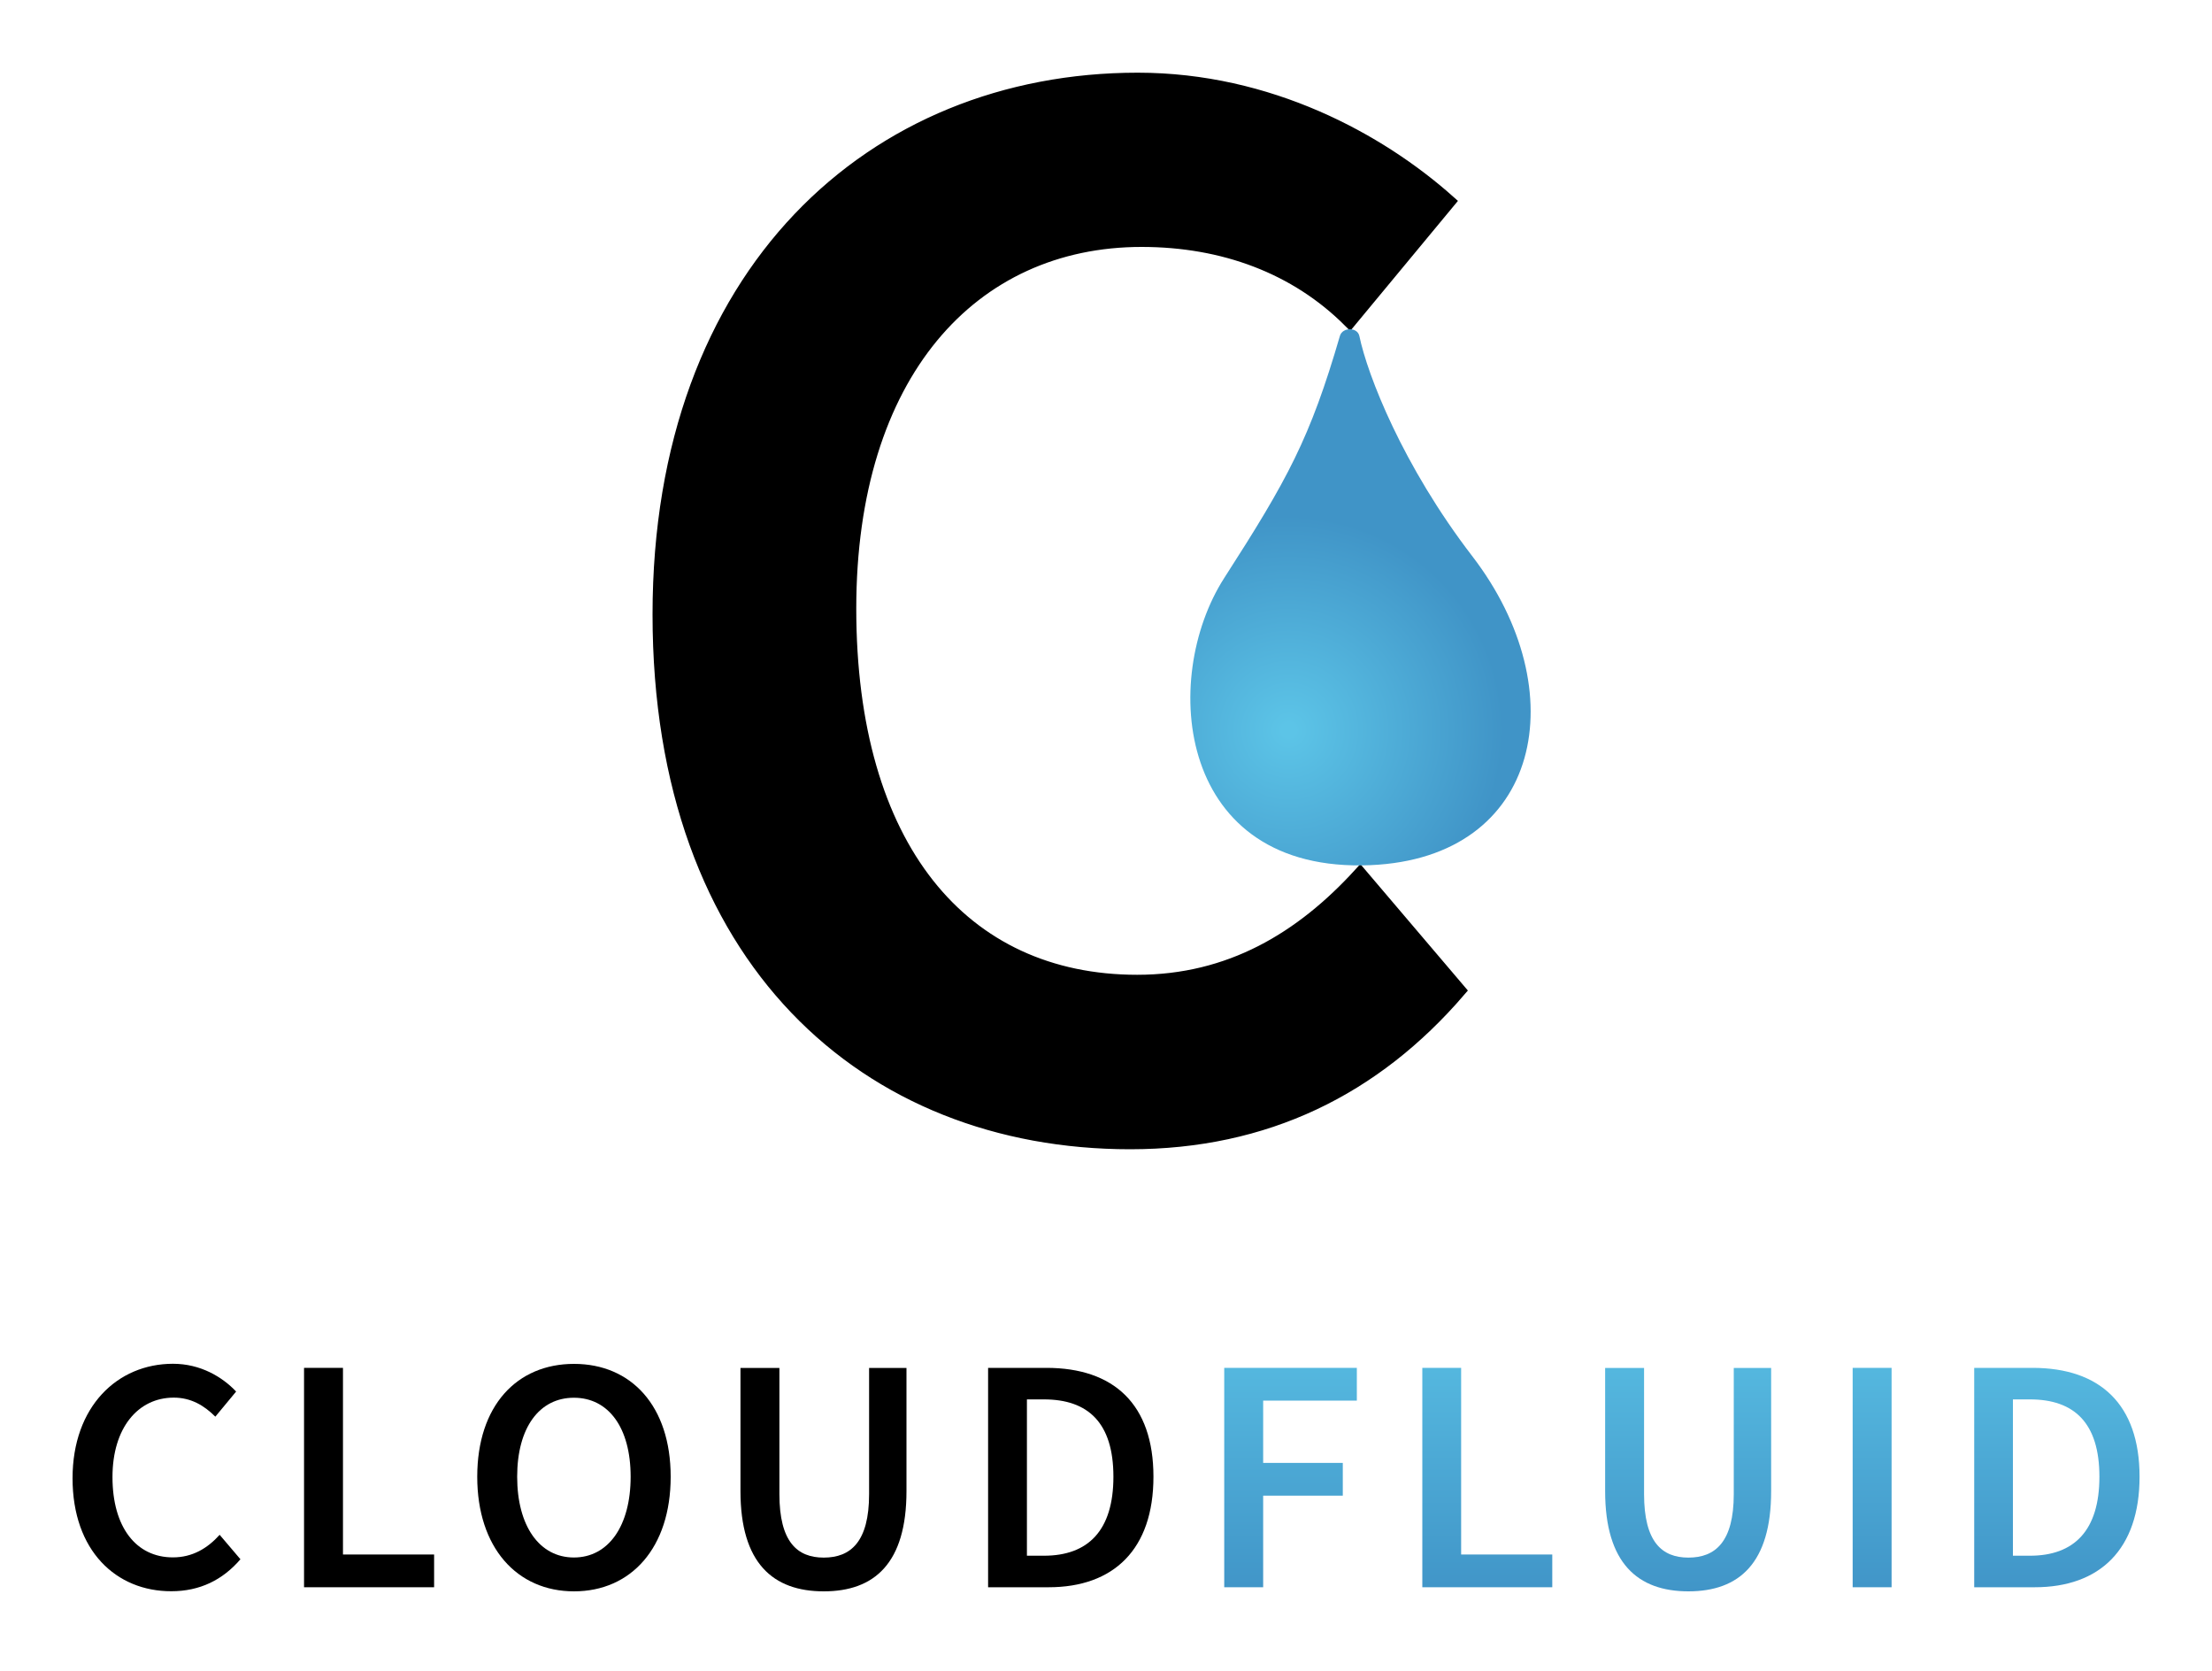
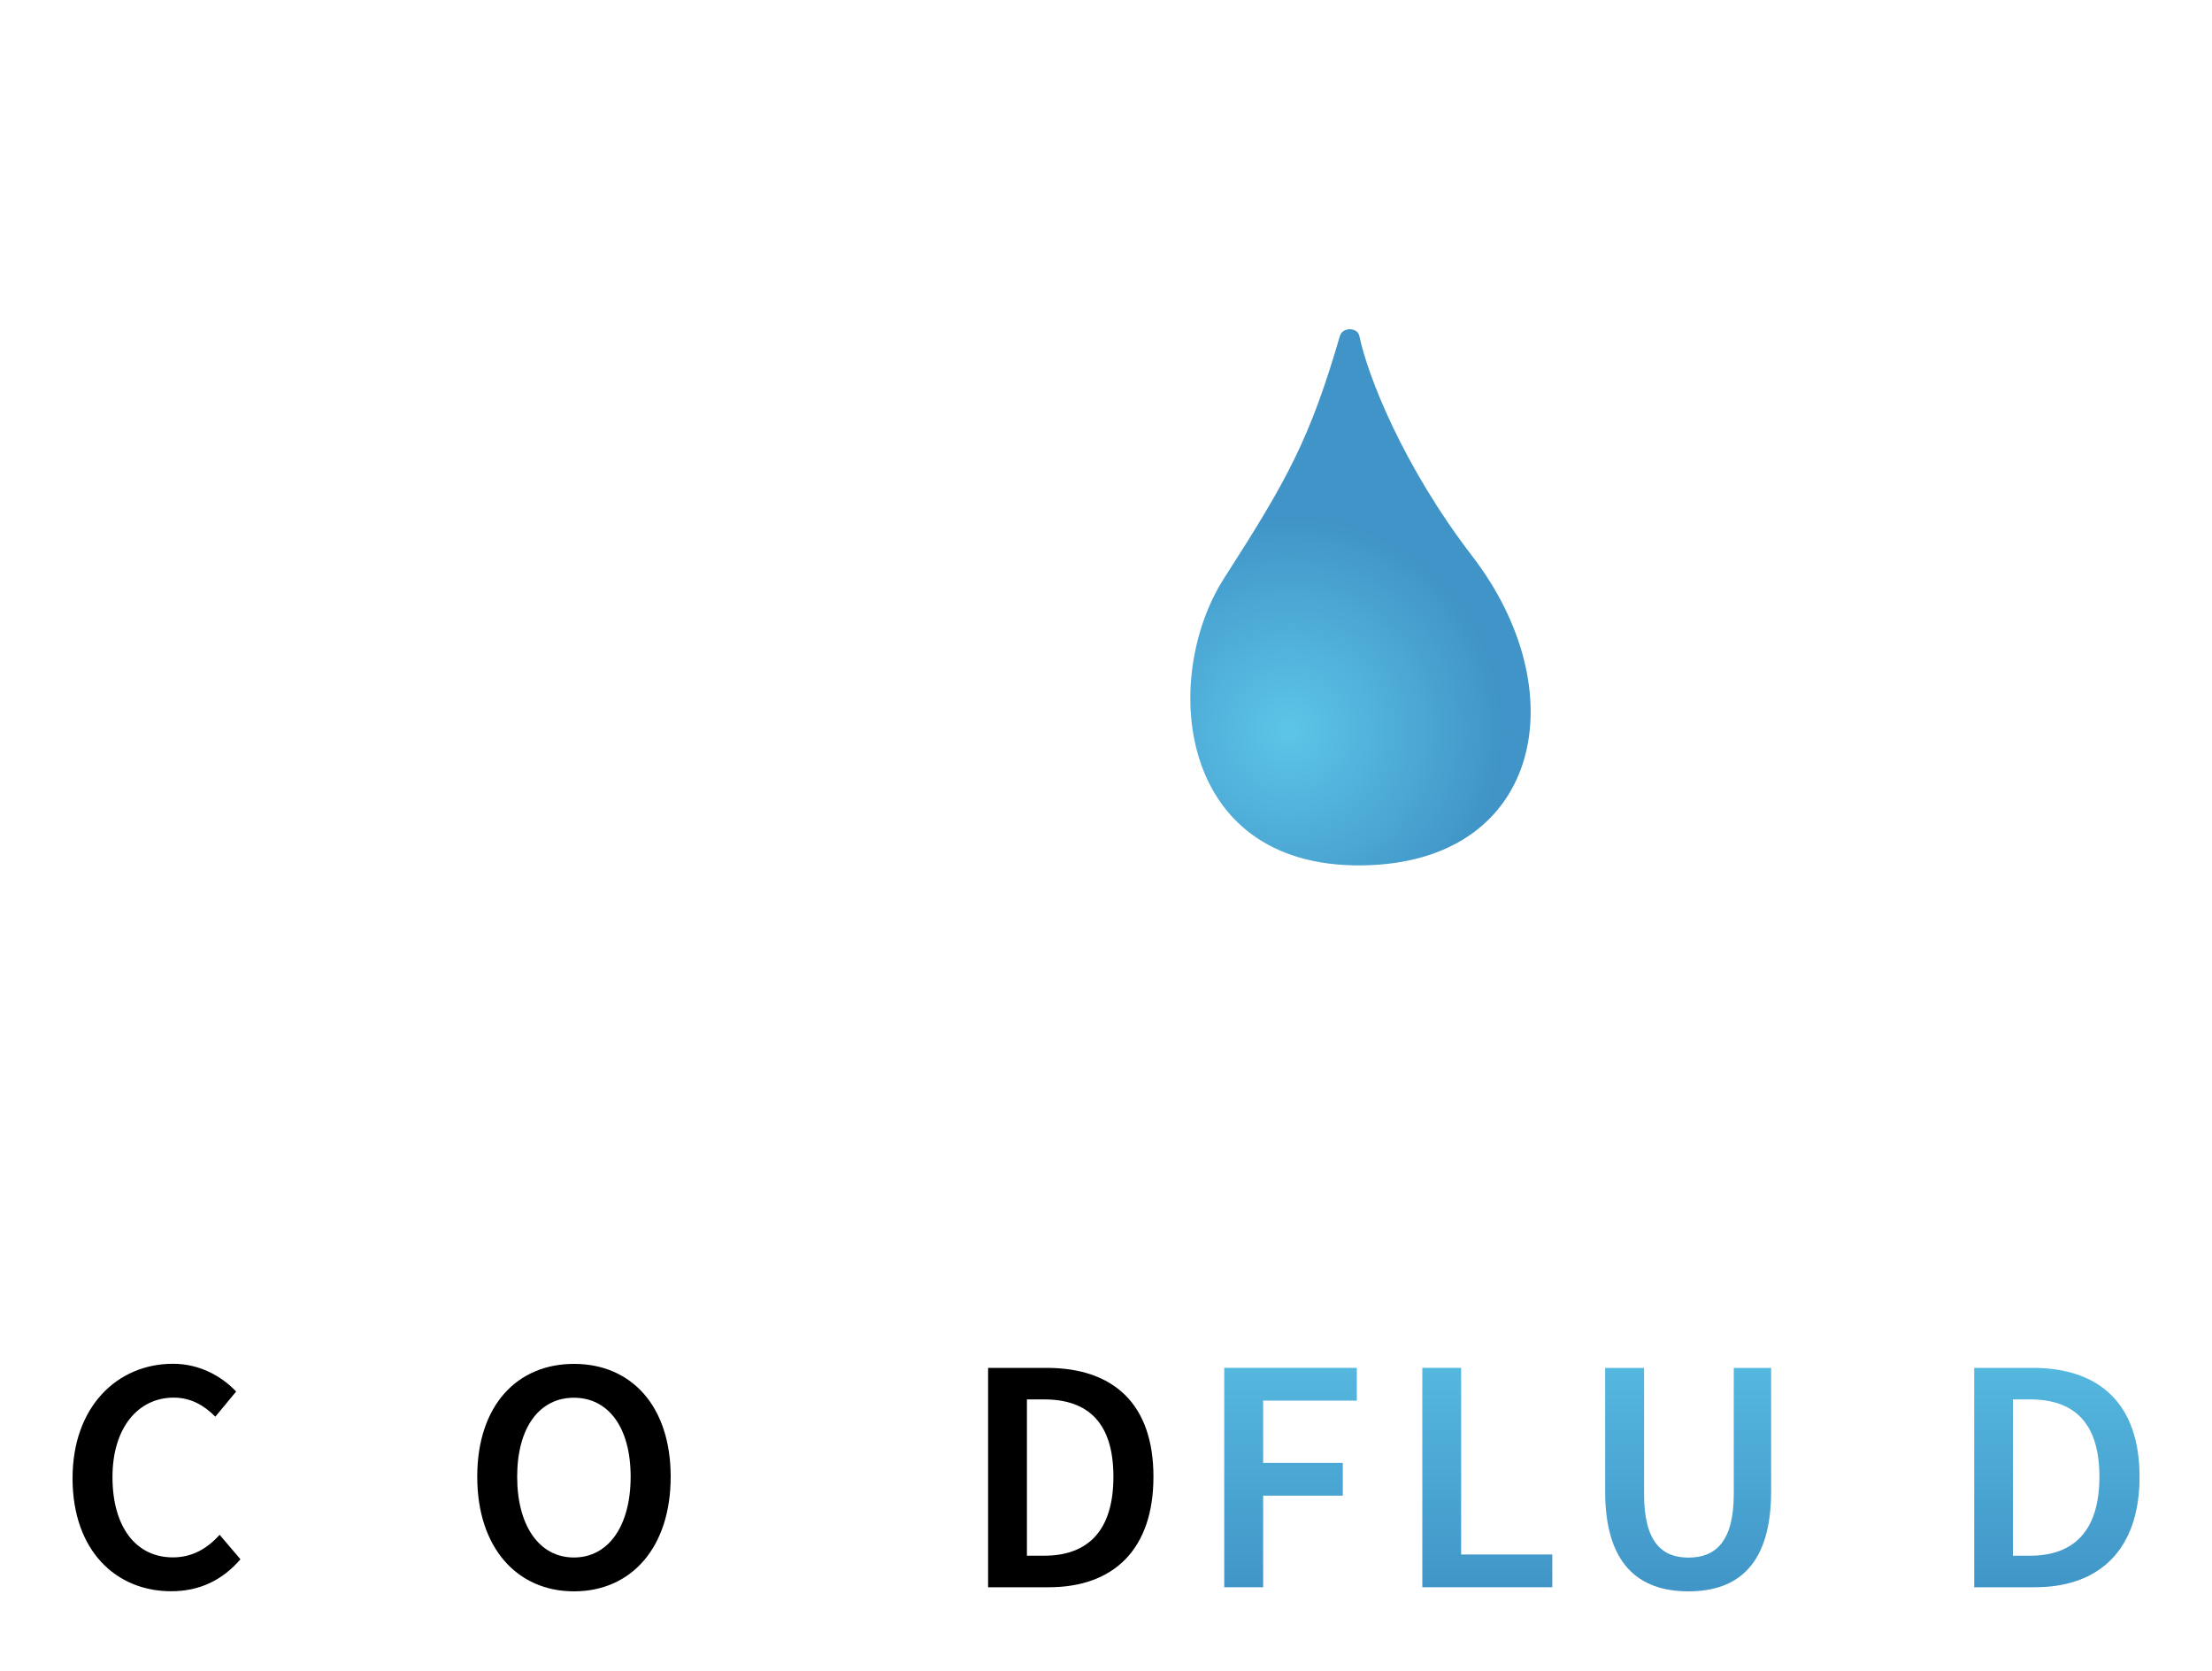
<svg xmlns="http://www.w3.org/2000/svg" enable-background="new 0 0 200 151" version="1.1" viewBox="0 0 200 151" xml:space="preserve">
  <style type="text/css">
	.logo-st0{fill:#2C2B34;}
	.logo-st1{fill:#373741;}
	.logo-st2{fill:#4B4B57;stroke:#4B4B57;stroke-width:1.2;stroke-miterlimit:10;}
	.logo-st3{fill:url(#logo_1_);}
	.logo-st4{fill:#122B30;}
	.logo-st5{fill:url(#logo_2_);}
	.logo-st6{fill:url(#logo_3_);}
	.logo-st7{fill:url(#logo_4_);}
	.logo-st8{fill:url(#logo_5_);}
	.logo-st9{fill:url(#logo_6_);}
	.logo-st10{fill:url(#logo_7_);}
	.logo-st11{fill:url(#logo_8_);}
	.logo-st12{fill:url(#logo_9_);}
	.logo-st13{fill:url(#logo_10_);}
	.logo-st14{fill:url(#logo_11_);}
	.logo-st15{fill:url(#logo_12_);}
	.logo-st16{fill:#000000;stroke:#000000;stroke-width:1.2;stroke-miterlimit:10;}
	.logo-st17{fill:#000000;}
	.logo-st18{fill:url(#logo_13_);}
	.logo-st19{fill:url(#logo_14_);}
	.logo-st20{fill:url(#logo_15_);}
	.logo-st21{fill:url(#logo_16_);}
	.logo-st22{fill:url(#logo_17_);}
	.logo-st23{fill:url(#logo_18_);}
	.logo-st24{fill:url(#logo_19_);}
	.logo-st25{fill:url(#logo_20_);}
	.logo-st26{fill:url(#logo_21_);}
	.logo-st27{fill:url(#logo_22_);}
	.logo-st28{fill:url(#logo_23_);}
	.logo-st29{fill:url(#logo_24_);}
	.logo-st30{fill:url(#logo_25_);}
	.logo-st31{fill:url(#logo_26_);}
	.logo-st32{fill:url(#logo_27_);}
	.logo-st33{fill:url(#logo_28_);}
	.logo-st34{fill:url(#logo_29_);}
	.logo-st35{fill:url(#logo_30_);}
	.logo-st36{fill:url(#logo_31_);}
	.logo-st37{fill:url(#logo_32_);}
	.logo-st38{fill:url(#logo_33_);}
	.logo-st39{fill:url(#logo_34_);}
	.logo-st40{fill:url(#logo_35_);}
	.logo-st41{fill:url(#logo_36_);}
	.logo-st42{fill:url(#logo_37_);}
	.logo-st43{fill:url(#logo_38_);}
	.logo-st44{fill:url(#logo_39_);}
	.logo-st45{fill:url(#logo_40_);}
	.logo-st46{fill:url(#logo_41_);}
	.logo-st47{fill:url(#logo_42_);}
	.logo-st48{fill:url(#logo_43_);}
	.logo-st49{fill:url(#logo_44_);}
	.logo-st50{fill:url(#logo_45_);}
	.logo-st51{fill:url(#logo_46_);}
	.logo-st52{fill:url(#logo_47_);}
	.logo-st53{fill:#373741;stroke:#373741;stroke-width:1.2;stroke-miterlimit:10;}
	.logo-st54{fill:url(#logo_48_);}
	.logo-st55{fill:url(#logo_49_);}
	.logo-st56{fill:url(#logo_50_);}
	.logo-st57{fill:url(#logo_51_);}
	.logo-st58{fill:url(#logo_52_);}
	.logo-st59{fill:url(#logo_53_);}
	.logo-st60{fill:#4B4B57;}
	.logo-st61{fill:url(#logo_54_);}
	.logo-st62{fill:url(#logo_55_);}
	.logo-st63{fill:url(#logo_56_);}
	.logo-st64{fill:url(#logo_57_);}
	.logo-st65{fill:url(#logo_58_);}
	.logo-st66{fill:url(#logo_59_);}
	.logo-st67{fill:#2C2B34;stroke:#2C2B34;stroke-width:1.2;stroke-miterlimit:10;}
	.logo-st68{fill:url(#logo_60_);}
	.logo-st69{fill:url(#logo_61_);}
	.logo-st70{fill:url(#logo_62_);}
	.logo-st71{fill:url(#logo_63_);}
	.logo-st72{fill:url(#logo_64_);}
	.logo-st73{fill:url(#logo_65_);}
	.logo-st74{fill:url(#logo_66_);}
	.logo-st75{fill:url(#logo_67_);}
	.logo-st76{fill:url(#logo_68_);}
	.logo-st77{fill:url(#logo_69_);}
	.logo-st78{fill:url(#logo_70_);}
	.logo-st79{fill:url(#logo_71_);}
	.logo-st80{fill:url(#logo_72_);}
	.logo-st81{fill:url(#logo_73_);}
	.logo-st82{fill:url(#logo_74_);}
	.logo-st83{fill:url(#logo_75_);}
	.logo-st84{fill:url(#logo_76_);}
	.logo-st85{fill:url(#logo_77_);}
	.logo-st86{fill:#122B30;stroke:#122B30;stroke-width:1.2;stroke-miterlimit:10;}
	.logo-st87{fill:url(#logo_78_);}
	.logo-st88{fill:url(#logo_79_);}
	.logo-st89{fill:url(#logo_80_);}
	.logo-st90{fill:url(#logo_81_);}
	.logo-st91{fill:url(#logo_82_);}
	.logo-st92{fill:url(#logo_83_);}
	.logo-st93{fill:url(#logo_84_);}
	.logo-st94{fill:url(#logo_85_);}
	.logo-st95{fill:url(#logo_86_);}
	.logo-st96{fill:url(#logo_87_);}
	.logo-st97{fill:url(#logo_88_);}
	.logo-st98{fill:url(#logo_89_);}
	.logo-st99{fill:url(#logo_90_);}
	.logo-st100{fill:url(#logo_91_);}
	.logo-st101{fill:url(#logo_92_);}
	.logo-st102{fill:url(#logo_93_);}
	.logo-st103{fill:url(#logo_94_);}
	.logo-st104{fill:url(#logo_95_);}
	.logo-st105{fill:url(#logo_96_);}
	.logo-st106{fill:url(#logo_97_);}
	.logo-st107{fill:url(#logo_98_);}
	.logo-st108{fill:url(#logo_99_);}
	.logo-st109{fill:url(#logo_100_);}
	.logo-st110{fill:url(#logo_101_);}
	.logo-st111{fill:url(#logo_102_);}
	.logo-st112{fill:url(#logo_103_);}
	.logo-st113{fill:url(#logo_104_);}
	.logo-st114{fill:url(#logo_105_);}
	.logo-st115{fill:url(#logo_106_);}
	.logo-st116{fill:url(#logo_107_);}
	.logo-st117{fill:url(#logo_108_);}
</style>
  <path class="logo-st17" d="m6.56 133.62c0-6.49 4.06-10.35 9.08-10.35 2.49 0 4.46 1.19 5.71 2.51l-1.88 2.27c-1.02-1.02-2.21-1.72-3.76-1.72-3.23 0-5.54 2.73-5.54 7.18 0 4.52 2.13 7.26 5.46 7.26 1.76 0 3.12-.81 4.23-2.04l1.88 2.21c-1.61 1.87-3.67 2.89-6.25 2.89-4.98.01-8.93-3.65-8.93-10.21z" />
-   <path class="logo-st17" d="M27.49,123.64h3.52v16.87h8.24v2.96H27.49V123.64z" />
  <path class="logo-st17" d="m43.15 133.48c0-6.42 3.58-10.2 8.75-10.2s8.74 3.8 8.74 10.2c0 6.42-3.58 10.36-8.74 10.36s-8.75-3.95-8.75-10.36zm13.87 0c0-4.45-2.01-7.14-5.13-7.14s-5.13 2.69-5.13 7.14 2.01 7.3 5.13 7.3 5.13-2.85 5.13-7.3z" />
-   <path class="logo-st17" d="m66.95 134.78v-11.13h3.52v11.4c0 4.32 1.61 5.74 4.01 5.74 2.43 0 4.1-1.42 4.1-5.74v-11.4h3.38v11.13c0 6.51-2.89 9.06-7.48 9.06s-7.53-2.55-7.53-9.06z" />
  <path class="logo-st17" d="m89.33 123.64h5.29c6.08 0 9.67 3.28 9.67 9.84s-3.59 9.99-9.48 9.99h-5.47v-19.83zm5.06 16.98c3.99 0 6.28-2.27 6.28-7.14 0-4.88-2.29-6.99-6.28-6.99h-1.54v14.13h1.54z" />
  <linearGradient id="logo_1_" x1="116.69" x2="116.69" y1="115.23" y2="153.67" gradientUnits="userSpaceOnUse">
    <stop stop-color="#5CC4E7" offset=".023" />
    <stop stop-color="#4094C7" offset=".759" />
  </linearGradient>
  <path class="logo-st3" d="m110.7 123.64h11.98v2.96h-8.47v5.63h7.2v2.96h-7.2v8.28h-3.52v-19.83z" />
  <linearGradient id="logo_2_" x1="134.46" x2="134.46" y1="115.23" y2="153.67" gradientUnits="userSpaceOnUse">
    <stop stop-color="#5CC4E7" offset=".023" />
    <stop stop-color="#4094C7" offset=".759" />
  </linearGradient>
  <path class="logo-st5" d="m128.59 123.64h3.52v16.87h8.24v2.96h-11.75v-19.83z" />
  <linearGradient id="logo_3_" x1="152.64" x2="152.64" y1="115.23" y2="153.67" gradientUnits="userSpaceOnUse">
    <stop stop-color="#5CC4E7" offset=".023" />
    <stop stop-color="#4094C7" offset=".759" />
  </linearGradient>
  <path class="logo-st6" d="m145.13 134.78v-11.13h3.52v11.4c0 4.32 1.61 5.74 4.01 5.74 2.43 0 4.1-1.42 4.1-5.74v-11.4h3.38v11.13c0 6.51-2.89 9.06-7.48 9.06s-7.53-2.55-7.53-9.06z" />
  <linearGradient id="logo_4_" x1="169.27" x2="169.27" y1="115.23" y2="153.67" gradientUnits="userSpaceOnUse">
    <stop stop-color="#5CC4E7" offset=".023" />
    <stop stop-color="#4094C7" offset=".759" />
  </linearGradient>
-   <path class="logo-st7" d="m167.51 123.64h3.52v19.83h-3.52v-19.83z" />
  <linearGradient id="logo_5_" x1="185.96" x2="185.96" y1="115.23" y2="153.67" gradientUnits="userSpaceOnUse">
    <stop stop-color="#5CC4E7" offset=".023" />
    <stop stop-color="#4094C7" offset=".759" />
  </linearGradient>
  <path class="logo-st8" d="m178.49 123.64h5.29c6.08 0 9.67 3.28 9.67 9.84s-3.59 9.99-9.48 9.99h-5.47v-19.83zm5.05 16.98c3.99 0 6.28-2.27 6.28-7.14 0-4.88-2.29-6.99-6.28-6.99h-1.54v14.13h1.54z" />
-   <path class="logo-st16" d="m122.98 79.01c-5.32 5.83-11.79 9.7-20.16 9.7-15.83 0-26-12.15-26-33.7 0-21.2 11.03-33.29 26.4-33.29 7.4 0 13.96 2.44 18.82 7.3l8.95-10.8c-6.3-5.61-16.27-11.05-28.12-11.05-23.92 0-43.27 17.47-43.27 48.37 0 31.25 18.83 47.74 42.58 47.74 12.25 0 22.1-4.85 29.75-13.75l-8.95-10.52z" />
  <radialGradient id="logo_6_" cx="116.54" cy="66.004" r="25.534" gradientUnits="userSpaceOnUse">
    <stop stop-color="#5CC4E7" offset=".023" />
    <stop stop-color="#4094C7" offset=".759" />
  </radialGradient>
  <path class="logo-st9" d="m121.15 30.36c.23-.8 1.59-.81 1.76.02.73 3.52 3.92 11.72 10.22 19.91 9.32 12.14 6.28 27.25-9.22 27.91-17.48.74-19.08-16.81-13.23-25.94 5.74-8.92 7.77-12.63 10.47-21.9z" />
</svg>